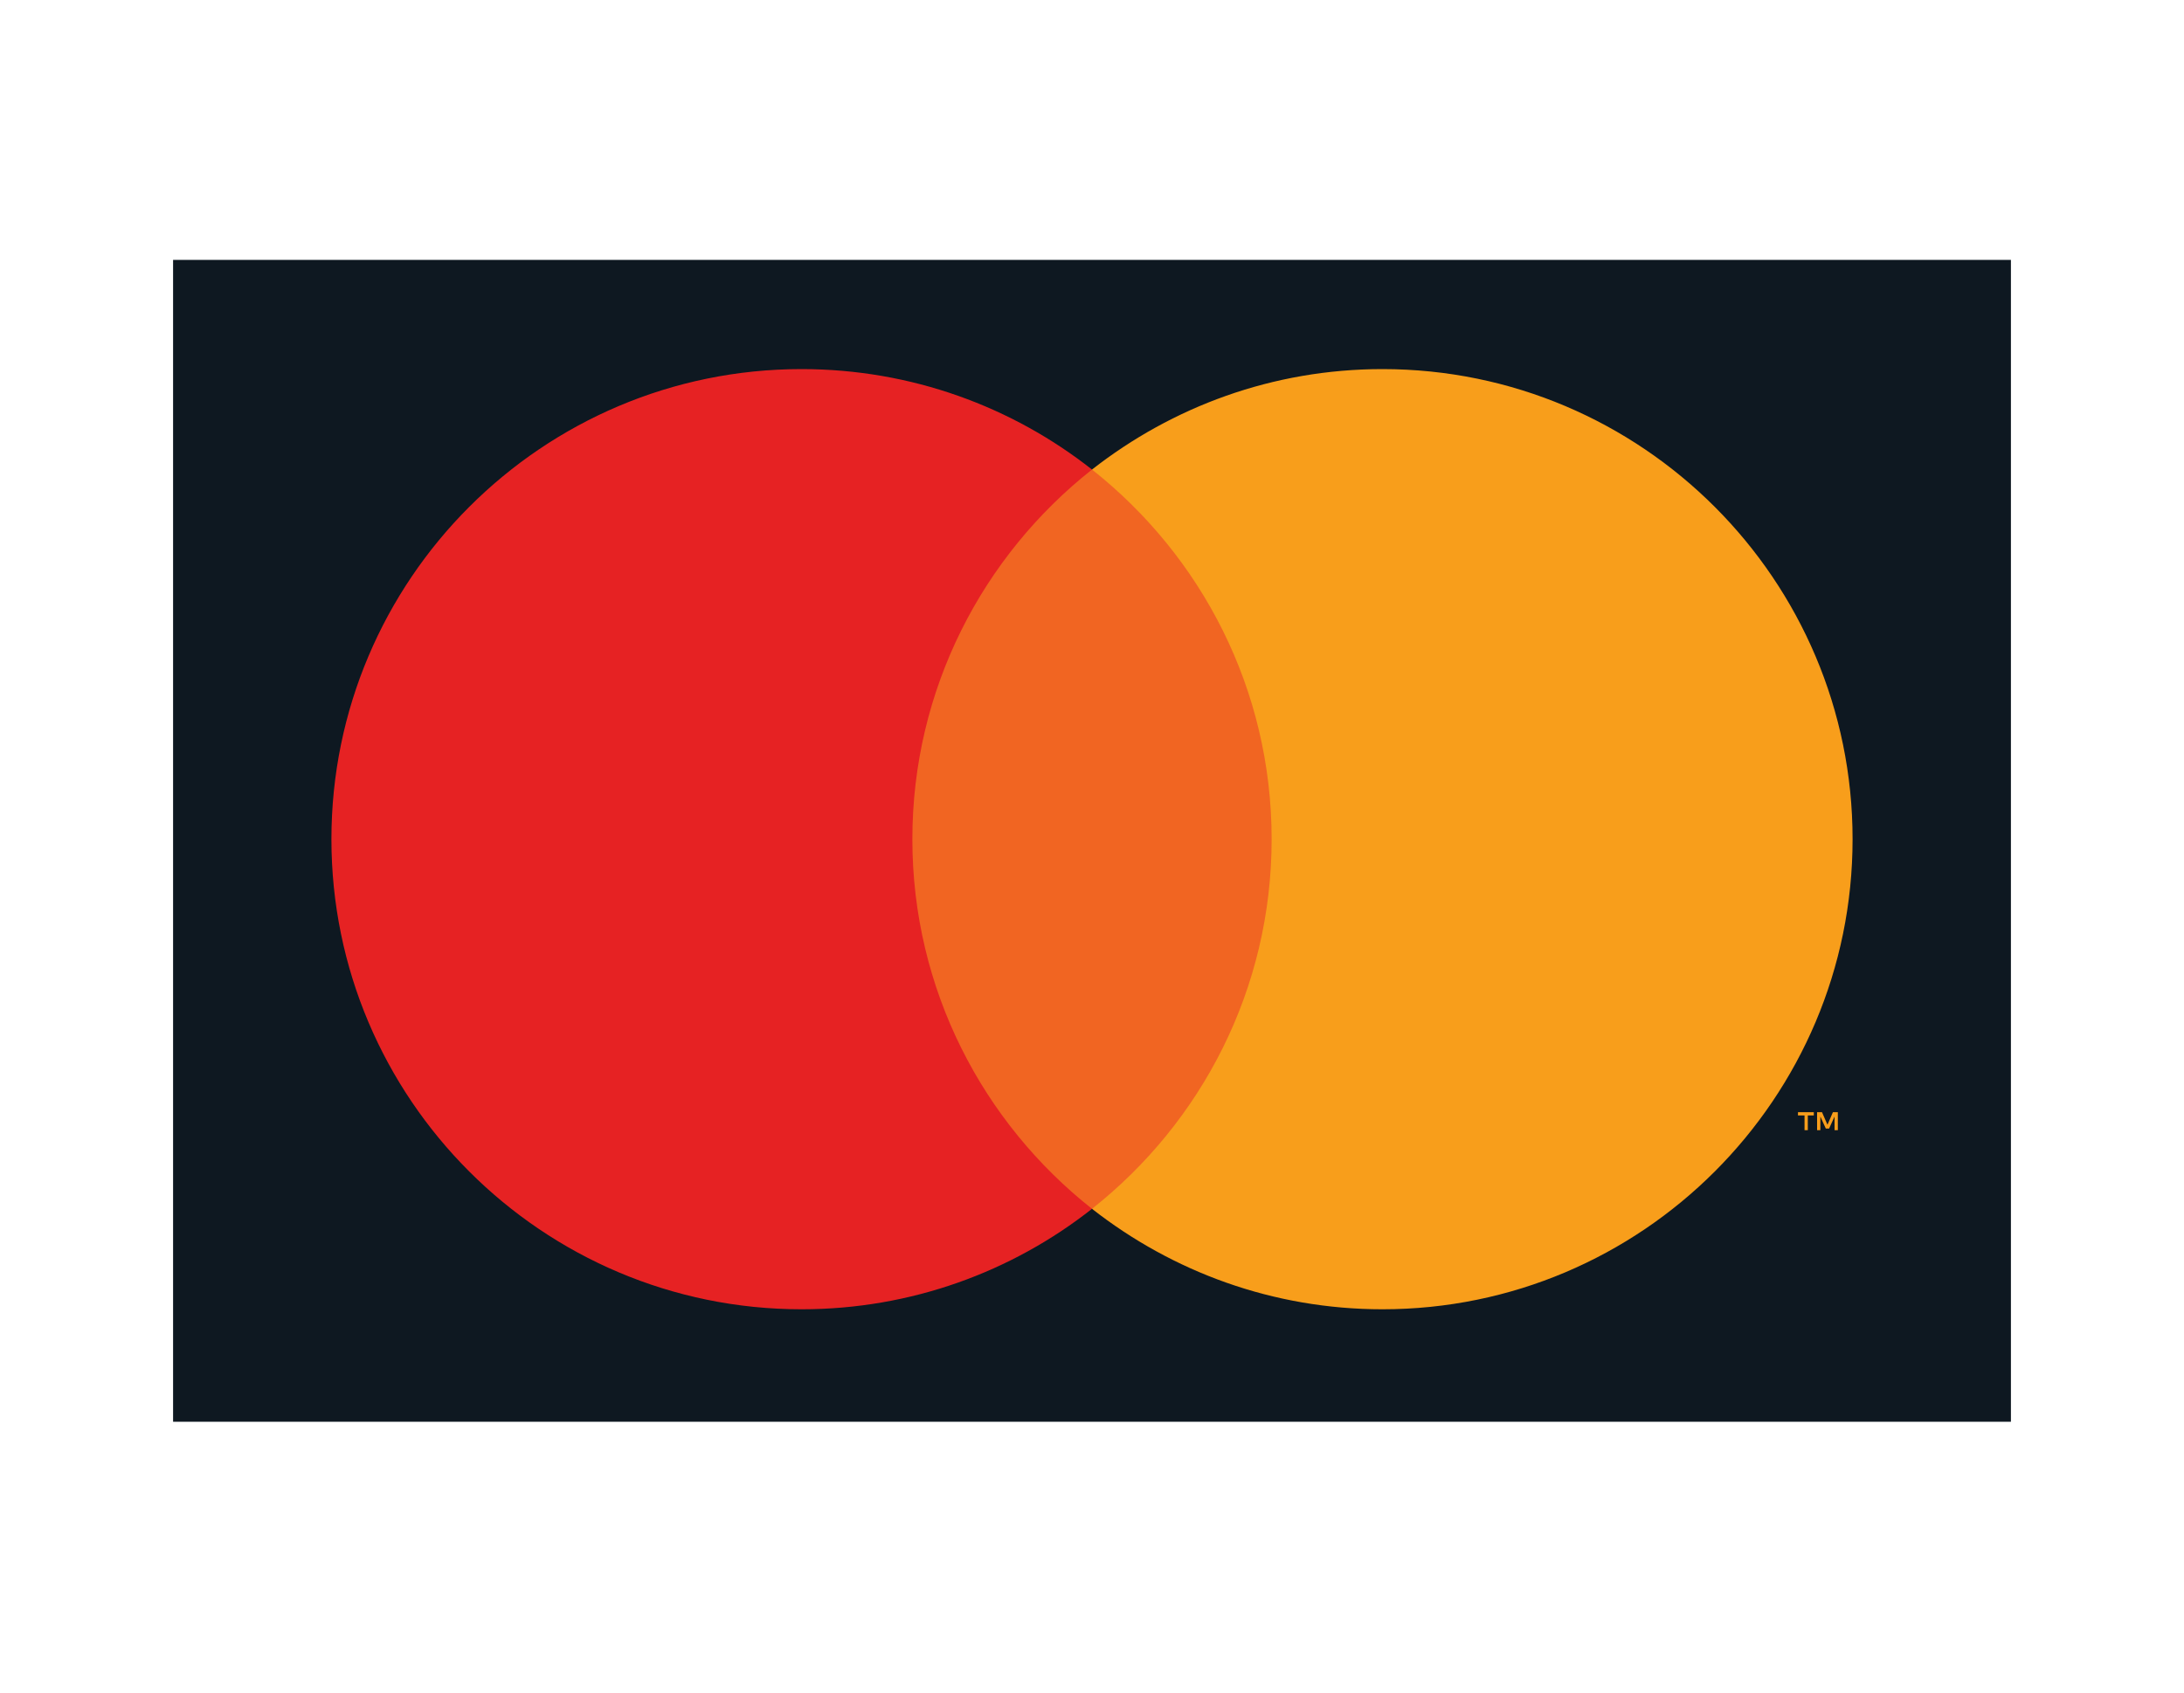
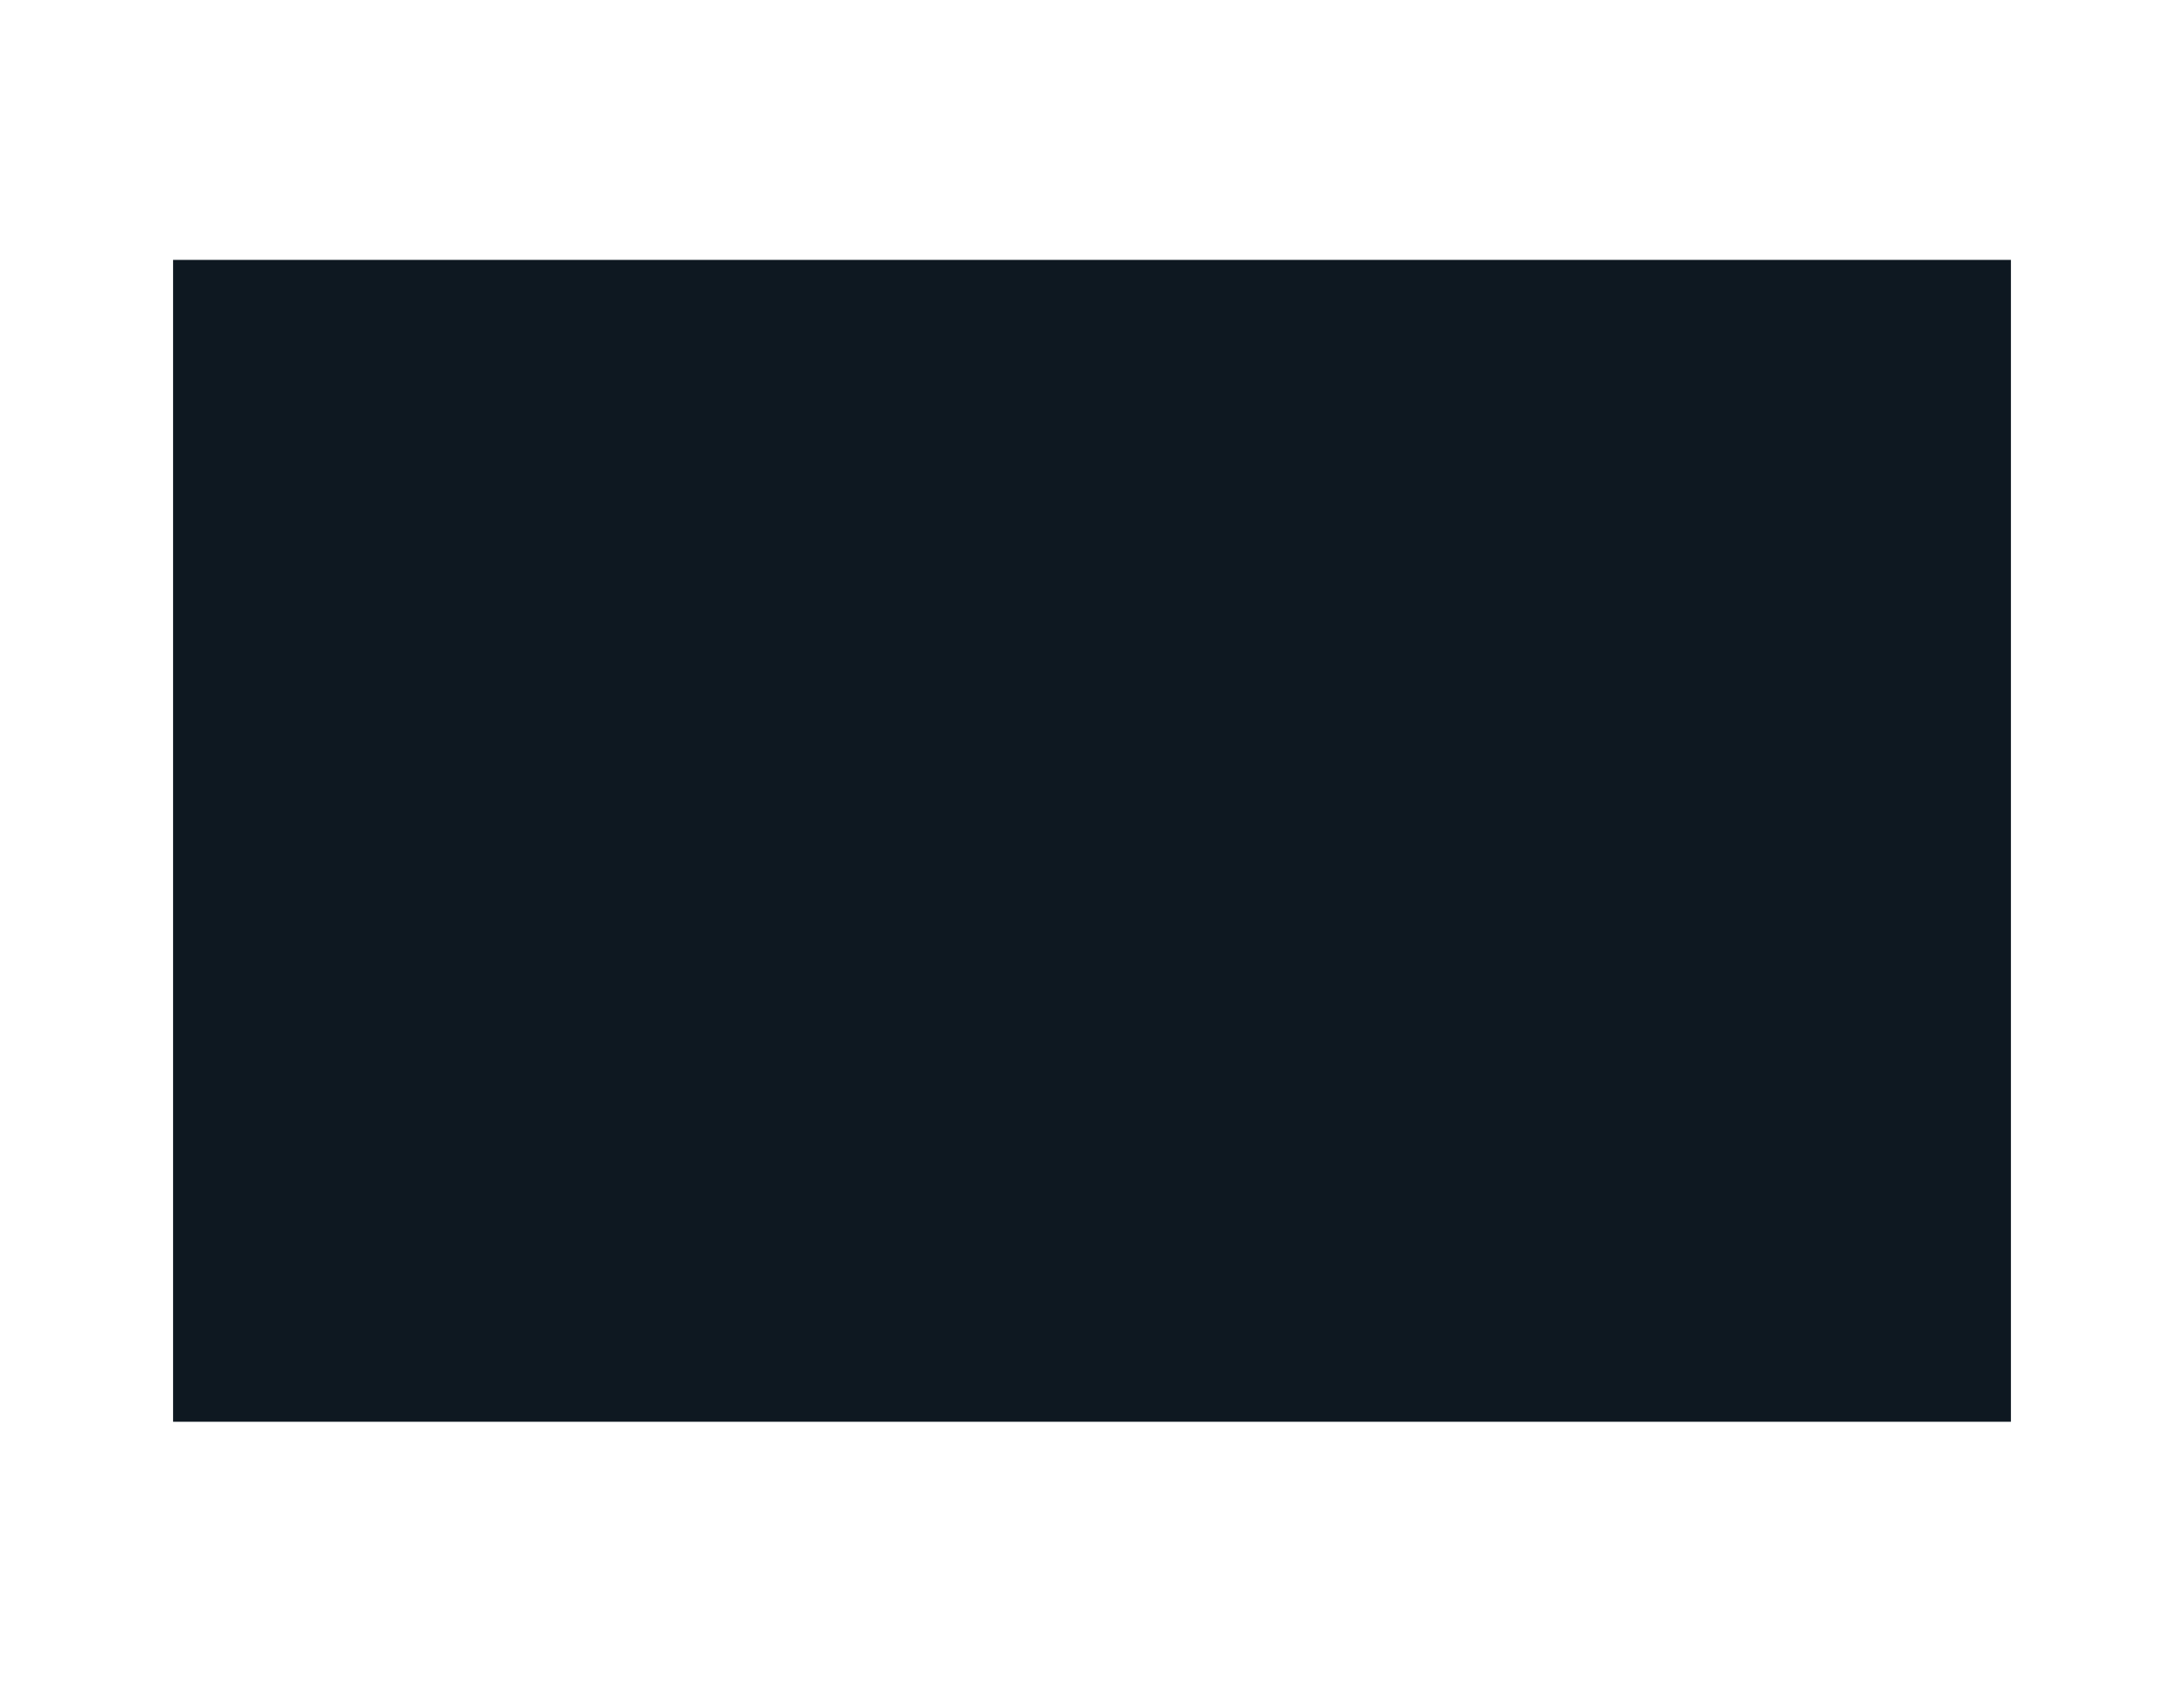
<svg xmlns="http://www.w3.org/2000/svg" version="1.2" viewBox="0 0 400 310" width="400" height="310">
  <title>mc_sym_decal_spot</title>
  <style>
		.s0 { fill: #0e1821 } 
		.s1 { fill: #f16522 } 
		.s2 { fill: #e62223 } 
		.s3 { fill: #f89e1b } 
	</style>
  <g id="_Artboards_">
	</g>
  <g id="Layer 1">
    <g id="&lt;Group&gt;">
      <path id="&lt;Path&gt;" class="s0" d="m368.3 260.4h-336.6v-212.8h336.6z" />
      <g id="&lt;Group&gt;">
        <g id="Circles only 29 ">
          <g id="&lt;Group&gt;">
            <g id="&lt;Group&gt;">
-               <path id="&lt;Path&gt;" class="s1" d="m237.5 221.4h-75.3v-135.4h75.3z" />
-               <path id="&lt;Path&gt;" class="s2" d="m167.1 153.7c0-27.5 12.9-51.9 32.9-67.7-14.6-11.5-33.1-18.4-53.2-18.4-47.5 0-86.1 38.6-86.1 86.1 0 47.5 38.6 86.1 86.1 86.1 20.1 0 38.6-6.9 53.2-18.4-20-15.8-32.9-40.2-32.9-67.7z" />
-               <path id="&lt;Compound Path&gt;" class="s3" d="m331.1 207v-2.7h1.1v-0.6h-2.9v0.6h1.2v2.7zm5.5 0v-3.3h-0.9l-1 2.3-1-2.3h-0.9v3.3h0.6v-2.5l1 2.2h0.6l1-2.2v2.5z" />
-               <path id="&lt;Path&gt;" class="s3" d="m253.2 67.6c-20.1 0-38.5 6.9-53.2 18.4 20 15.8 32.9 40.2 32.9 67.7 0 27.5-12.9 51.9-32.9 67.7 14.7 11.5 33.1 18.4 53.2 18.4 47.5 0 86.1-38.6 86.1-86.1 0-47.5-38.6-86.1-86.1-86.1z" />
-             </g>
+               </g>
          </g>
        </g>
      </g>
    </g>
  </g>
</svg>